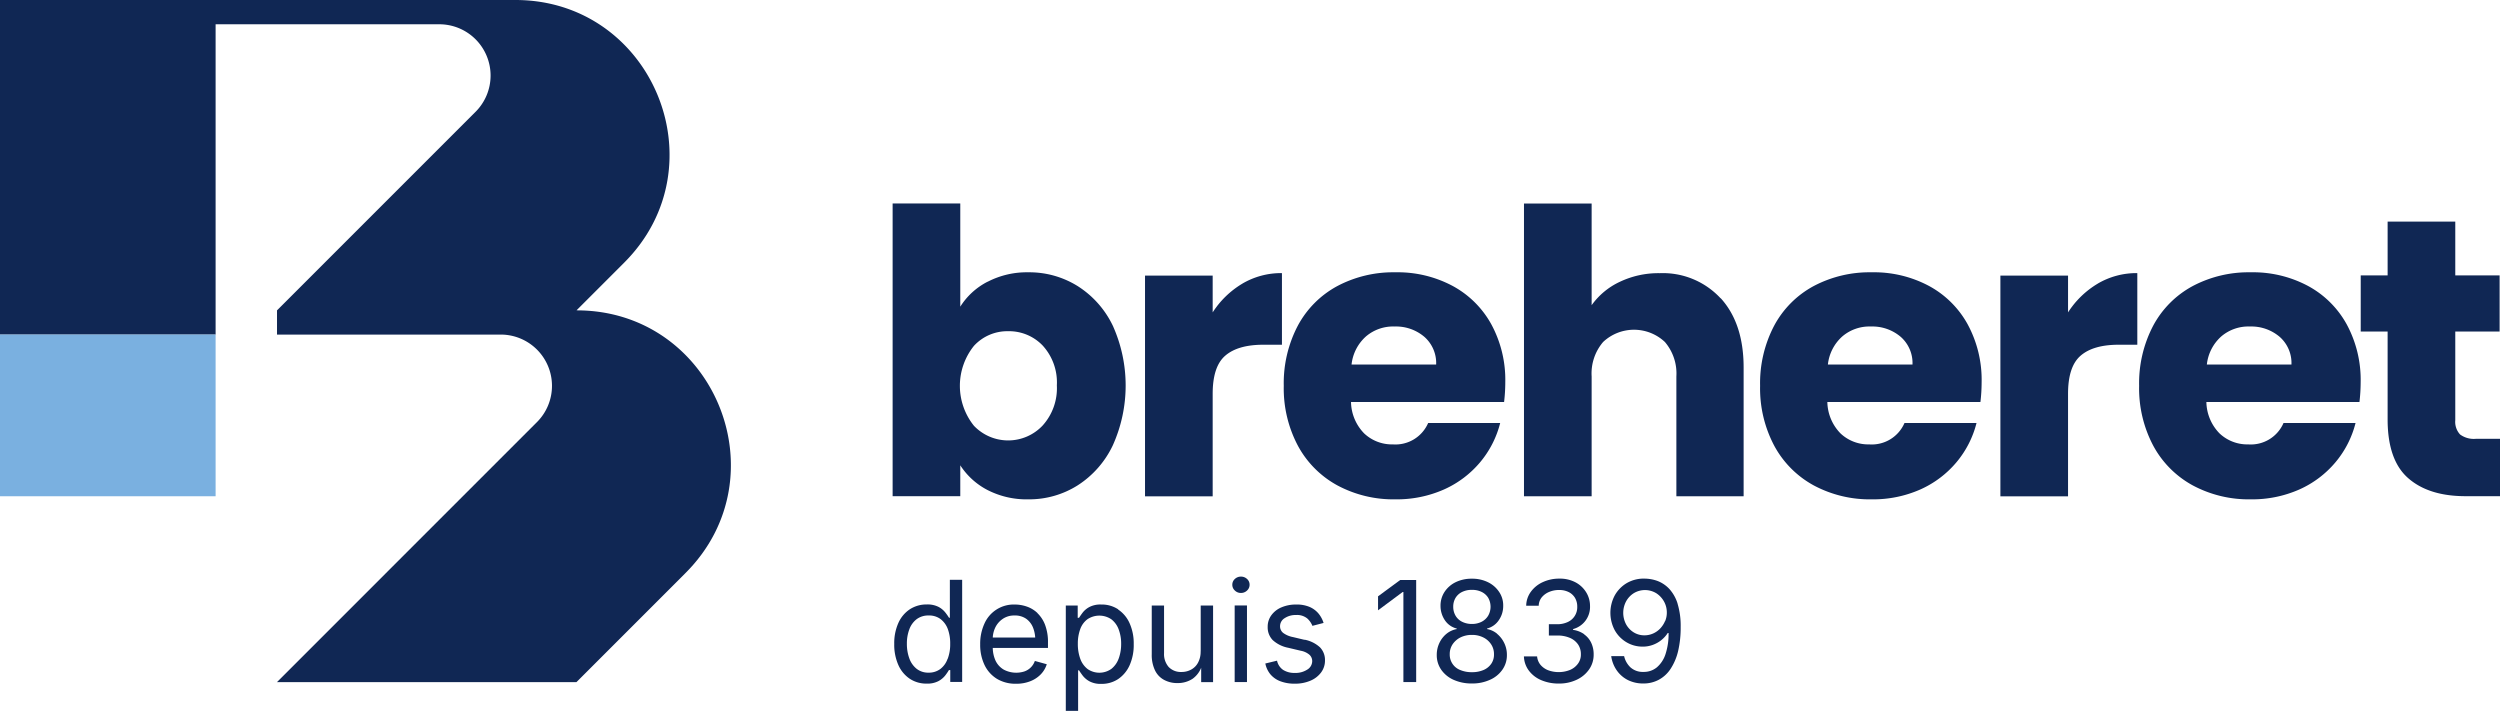
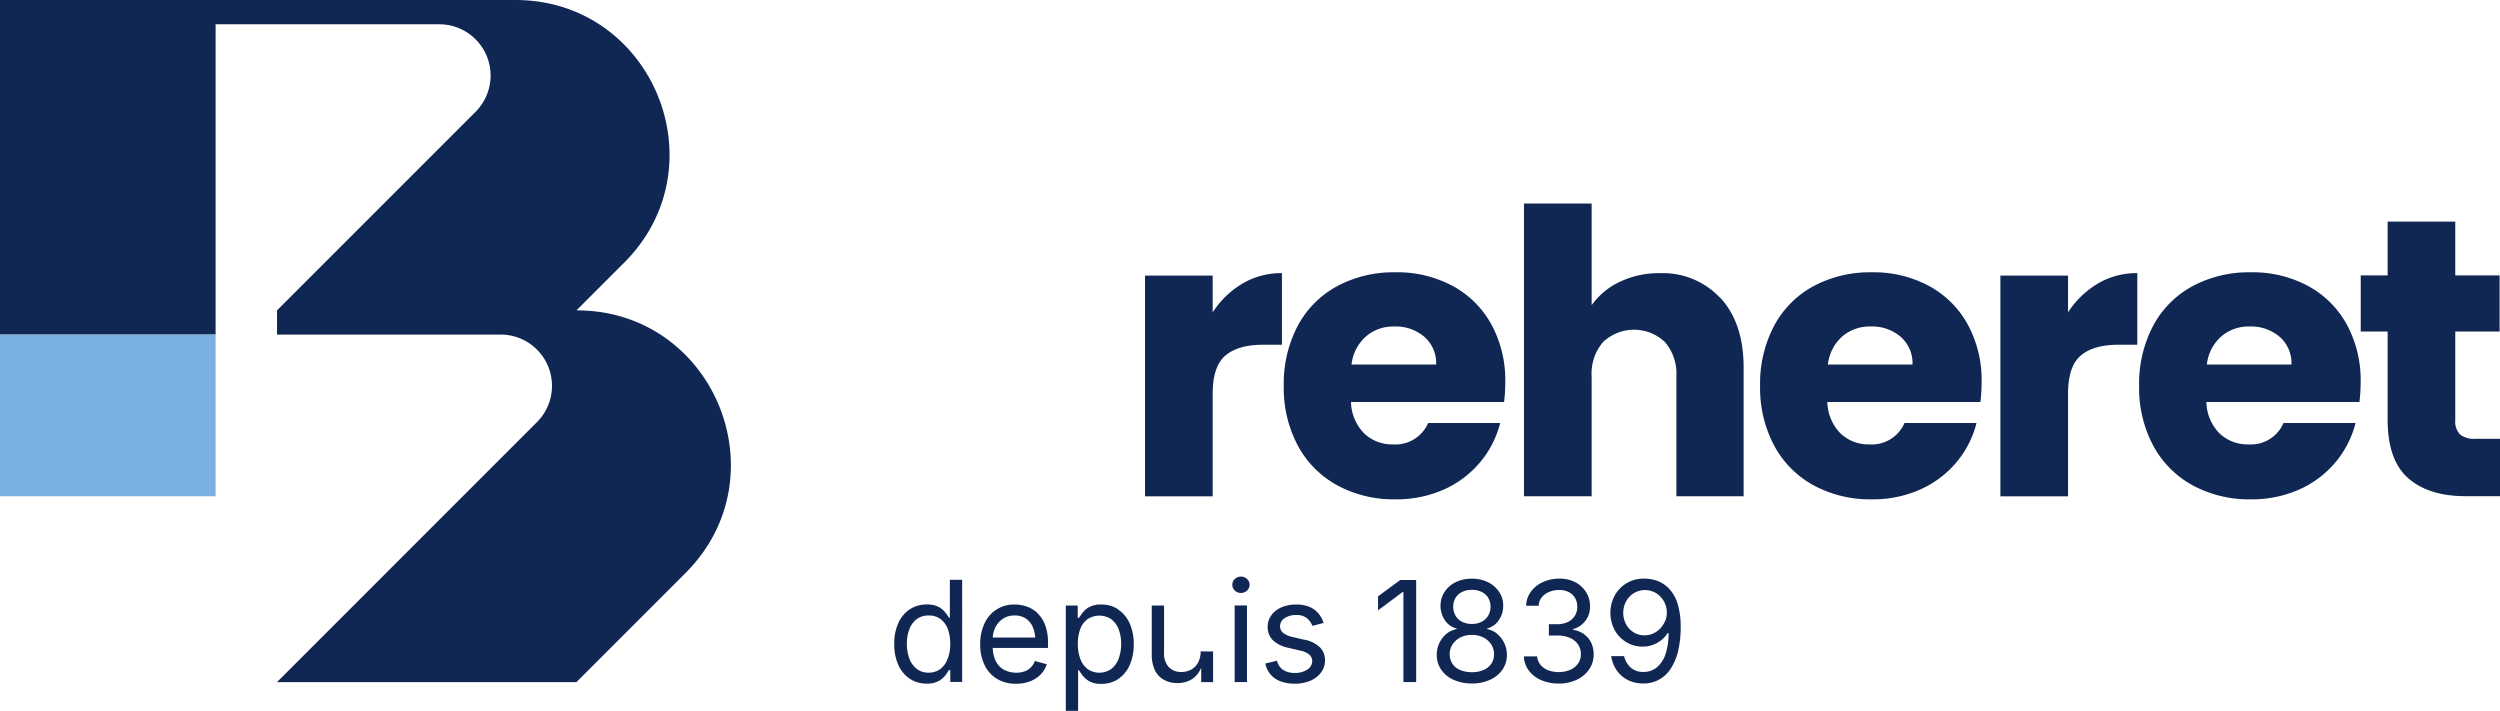
<svg xmlns="http://www.w3.org/2000/svg" width="371.74" height="105.7" viewBox="0 0 371.74 105.7">
  <g id="Calque_1" data-name="Calque 1" transform="translate(-32.06 -32.06)">
    <path id="Tracé_1" data-name="Tracé 1" d="M117.83,78.2h-.04l7.08-7.08c14.42-14.42,4.21-39.06-16.18-39.06H32.06V81.81H64.12V35.67H97.38a7.624,7.624,0,0,1,5.39,13.02L73.25,78.21h0v3.6h33.26a7.624,7.624,0,0,1,5.39,13.02L73.24,133.49h44.53l16.22-16.22c14.42-14.42,4.21-39.06-16.18-39.06Z" fill="#102754" />
    <rect id="Rectangle_1" data-name="Rectangle 1" width="32.06" height="24.04" transform="translate(32.06 81.81)" fill="#7ab0e0" />
    <g id="Groupe_1" data-name="Groupe 1">
-       <path id="Tracé_2" data-name="Tracé 2" d="M178.91,73.96a12.666,12.666,0,0,1,6.06-1.41,13.579,13.579,0,0,1,7.35,2.06,14.251,14.251,0,0,1,5.21,5.88,21.667,21.667,0,0,1,0,17.79,14.354,14.354,0,0,1-5.21,5.94,13.482,13.482,0,0,1-7.35,2.09,12.721,12.721,0,0,1-6.06-1.38,10.648,10.648,0,0,1-4.06-3.68v4.59H164.79V62.31h10.06V77.66a10.381,10.381,0,0,1,4.06-3.71Zm8.21,9.5a6.906,6.906,0,0,0-5.15-2.15,6.73,6.73,0,0,0-5.09,2.18,9.486,9.486,0,0,0,0,11.88,7.034,7.034,0,0,0,10.21-.03,8.267,8.267,0,0,0,2.12-5.97,8.122,8.122,0,0,0-2.09-5.91Z" fill="#102754" />
      <path id="Tracé_3" data-name="Tracé 3" d="M216.8,74.23a11.367,11.367,0,0,1,5.88-1.56V83.32h-2.77q-3.765,0-5.65,1.62c-1.26,1.08-1.88,2.97-1.88,5.68v15.24H202.32V73.04h10.06v5.47a13.4,13.4,0,0,1,4.41-4.27Z" fill="#102754" />
      <path id="Tracé_4" data-name="Tracé 4" d="M255.72,91.84H232.95a6.851,6.851,0,0,0,1.97,4.68,6.02,6.02,0,0,0,4.26,1.62,5.3,5.3,0,0,0,5.24-3.18h10.71a14.649,14.649,0,0,1-2.97,5.82,14.971,14.971,0,0,1-5.38,4.06,17.316,17.316,0,0,1-7.24,1.47,17.63,17.63,0,0,1-8.59-2.06,14.6,14.6,0,0,1-5.88-5.88,18.183,18.183,0,0,1-2.12-8.94,18.394,18.394,0,0,1,2.09-8.94,14.406,14.406,0,0,1,5.85-5.88,17.757,17.757,0,0,1,8.65-2.06,17.356,17.356,0,0,1,8.47,2,14.334,14.334,0,0,1,5.79,5.71,17.337,17.337,0,0,1,2.09,8.65,25.183,25.183,0,0,1-.18,2.94Zm-10.11-5.58a5.188,5.188,0,0,0-1.76-4.12,6.5,6.5,0,0,0-4.41-1.53,6.216,6.216,0,0,0-4.26,1.47,6.538,6.538,0,0,0-2.15,4.18h12.59Z" fill="#102754" />
      <path id="Tracé_5" data-name="Tracé 5" d="M287.92,76.4q3.4,3.735,3.41,10.27v19.18h-10V88.03a7.2,7.2,0,0,0-1.71-5.12,6.7,6.7,0,0,0-9.18,0,7.2,7.2,0,0,0-1.71,5.12v17.82H258.67V62.32h10.06V77.44a10.711,10.711,0,0,1,4.18-3.47,13.352,13.352,0,0,1,5.94-1.29,11.7,11.7,0,0,1,9.06,3.74Z" fill="#102754" />
      <path id="Tracé_6" data-name="Tracé 6" d="M326.55,91.84H303.78a6.851,6.851,0,0,0,1.97,4.68,6.02,6.02,0,0,0,4.26,1.62,5.3,5.3,0,0,0,5.24-3.18h10.71a14.649,14.649,0,0,1-2.97,5.82,14.971,14.971,0,0,1-5.38,4.06,17.316,17.316,0,0,1-7.24,1.47,17.63,17.63,0,0,1-8.59-2.06,14.6,14.6,0,0,1-5.88-5.88,18.183,18.183,0,0,1-2.12-8.94,18.4,18.4,0,0,1,2.09-8.94,14.406,14.406,0,0,1,5.85-5.88,17.757,17.757,0,0,1,8.65-2.06,17.356,17.356,0,0,1,8.47,2,14.334,14.334,0,0,1,5.79,5.71,17.336,17.336,0,0,1,2.09,8.65,25.183,25.183,0,0,1-.18,2.94Zm-10.11-5.58a5.188,5.188,0,0,0-1.76-4.12,6.5,6.5,0,0,0-4.41-1.53,6.216,6.216,0,0,0-4.26,1.47,6.538,6.538,0,0,0-2.15,4.18h12.59Z" fill="#102754" />
      <path id="Tracé_7" data-name="Tracé 7" d="M343.99,74.23a11.367,11.367,0,0,1,5.88-1.56V83.32H347.1q-3.765,0-5.65,1.62c-1.26,1.08-1.88,2.97-1.88,5.68v15.24H329.51V73.04h10.06v5.47a13.4,13.4,0,0,1,4.41-4.27Z" fill="#102754" />
      <path id="Tracé_8" data-name="Tracé 8" d="M382.91,91.84H360.14a6.851,6.851,0,0,0,1.97,4.68,6.02,6.02,0,0,0,4.26,1.62,5.3,5.3,0,0,0,5.24-3.18h10.71a14.649,14.649,0,0,1-2.97,5.82,14.971,14.971,0,0,1-5.38,4.06,17.316,17.316,0,0,1-7.24,1.47,17.63,17.63,0,0,1-8.59-2.06,14.6,14.6,0,0,1-5.88-5.88,18.183,18.183,0,0,1-2.12-8.94,18.4,18.4,0,0,1,2.09-8.94,14.406,14.406,0,0,1,5.85-5.88,17.757,17.757,0,0,1,8.65-2.06,17.356,17.356,0,0,1,8.47,2,14.334,14.334,0,0,1,5.79,5.71,17.336,17.336,0,0,1,2.09,8.65,25.183,25.183,0,0,1-.18,2.94Zm-10.12-5.58a5.188,5.188,0,0,0-1.76-4.12,6.5,6.5,0,0,0-4.41-1.53,6.216,6.216,0,0,0-4.26,1.47,6.538,6.538,0,0,0-2.15,4.18H372.8Z" fill="#102754" />
      <path id="Tracé_9" data-name="Tracé 9" d="M403.8,97.31v8.53h-5.12q-5.475,0-8.53-2.68c-2.04-1.78-3.06-4.7-3.06-8.74V81.36h-4V73.01h4v-8h10.06v8h6.59v8.35h-6.59V94.54a2.764,2.764,0,0,0,.71,2.12,3.439,3.439,0,0,0,2.35.65h3.59Z" fill="#102754" />
    </g>
    <g id="Groupe_2" data-name="Groupe 2">
      <path id="Tracé_10" data-name="Tracé 10" d="M173.31,123.91h-.14a8.275,8.275,0,0,0-.54-.77,3.235,3.235,0,0,0-1-.83,3.627,3.627,0,0,0-1.76-.37,4.546,4.546,0,0,0-2.51.71,4.765,4.765,0,0,0-1.71,2.03,7.327,7.327,0,0,0-.62,3.12,7.423,7.423,0,0,0,.61,3.14,4.8,4.8,0,0,0,1.7,2.05,4.449,4.449,0,0,0,2.51.72,3.526,3.526,0,0,0,1.75-.37,3.254,3.254,0,0,0,1.02-.85,8.131,8.131,0,0,0,.54-.79h.2v1.76h1.77V118.27H173.3v5.62Zm-.35,6.12a3.221,3.221,0,0,1-1.08,1.51,2.827,2.827,0,0,1-1.75.54,2.759,2.759,0,0,1-1.78-.58,3.449,3.449,0,0,1-1.08-1.55,6.213,6.213,0,0,1-.36-2.17,5.909,5.909,0,0,1,.36-2.13,3.324,3.324,0,0,1,1.08-1.51,2.863,2.863,0,0,1,1.8-.56,2.833,2.833,0,0,1,1.76.53,3.292,3.292,0,0,1,1.08,1.47,6.168,6.168,0,0,1,.36,2.21,6.1,6.1,0,0,1-.37,2.23Z" fill="#102754" />
      <path id="Tracé_11" data-name="Tracé 11" d="M186.33,123.22a4.359,4.359,0,0,0-1.6-.97,5.512,5.512,0,0,0-1.79-.3,4.764,4.764,0,0,0-4.5,2.84,7.165,7.165,0,0,0-.63,3.09,6.9,6.9,0,0,0,.65,3.07A4.885,4.885,0,0,0,180.3,133a5.348,5.348,0,0,0,2.85.73,5.575,5.575,0,0,0,2.1-.37,4.361,4.361,0,0,0,1.56-1.02,3.759,3.759,0,0,0,.9-1.51l-1.77-.49a2.517,2.517,0,0,1-1.56,1.56,3.972,3.972,0,0,1-3.05-.26,3.054,3.054,0,0,1-1.23-1.33,4.75,4.75,0,0,1-.42-1.9h8.21v-.76a7.254,7.254,0,0,0-.43-2.67,4.768,4.768,0,0,0-1.15-1.76Zm-5.16.86a3.012,3.012,0,0,1,1.76-.5,2.887,2.887,0,0,1,1.72.49,2.958,2.958,0,0,1,1.04,1.37,4.839,4.839,0,0,1,.3,1.42h-6.31a3.874,3.874,0,0,1,.36-1.46,3.239,3.239,0,0,1,1.12-1.31Z" fill="#102754" />
      <path id="Tracé_12" data-name="Tracé 12" d="M198.32,122.66a4.42,4.42,0,0,0-2.51-.71,3.516,3.516,0,0,0-1.76.37,3.141,3.141,0,0,0-1,.83c-.23.31-.41.57-.54.77h-.2V122.1h-1.77v15.66h1.83v-6.02h.14c.13.21.31.47.55.79a3.254,3.254,0,0,0,1.02.85,3.511,3.511,0,0,0,1.74.37,4.427,4.427,0,0,0,2.51-.72,4.874,4.874,0,0,0,1.7-2.05,7.392,7.392,0,0,0,.61-3.14,7.3,7.3,0,0,0-.62-3.12,4.755,4.755,0,0,0-1.7-2.03Zm.09,7.3a3.449,3.449,0,0,1-1.08,1.55,3.078,3.078,0,0,1-3.54.04,3.361,3.361,0,0,1-1.09-1.51,6.394,6.394,0,0,1-.37-2.23,6.206,6.206,0,0,1,.36-2.21,3.152,3.152,0,0,1,1.08-1.47,3.18,3.18,0,0,1,3.56.03,3.378,3.378,0,0,1,1.08,1.51,5.986,5.986,0,0,1,.36,2.13,6.293,6.293,0,0,1-.36,2.17Z" fill="#102754" />
-       <path id="Tracé_13" data-name="Tracé 13" d="M210.59,128.92a3.422,3.422,0,0,1-.38,1.66,2.5,2.5,0,0,1-1.02,1.04,2.953,2.953,0,0,1-1.46.36,2.5,2.5,0,0,1-1.89-.74,2.915,2.915,0,0,1-.69-2.06V122.1h-1.83v7.24a5.269,5.269,0,0,0,.48,2.39,3.147,3.147,0,0,0,1.36,1.43,4.1,4.1,0,0,0,2.02.47,3.969,3.969,0,0,0,2.23-.65,3.708,3.708,0,0,0,1.26-1.63v2.14h1.77V122.1H210.6v6.83Z" fill="#102754" />
+       <path id="Tracé_13" data-name="Tracé 13" d="M210.59,128.92a3.422,3.422,0,0,1-.38,1.66,2.5,2.5,0,0,1-1.02,1.04,2.953,2.953,0,0,1-1.46.36,2.5,2.5,0,0,1-1.89-.74,2.915,2.915,0,0,1-.69-2.06V122.1h-1.83v7.24a5.269,5.269,0,0,0,.48,2.39,3.147,3.147,0,0,0,1.36,1.43,4.1,4.1,0,0,0,2.02.47,3.969,3.969,0,0,0,2.23-.65,3.708,3.708,0,0,0,1.26-1.63v2.14h1.77V122.1v6.83Z" fill="#102754" />
      <rect id="Rectangle_2" data-name="Rectangle 2" width="1.83" height="11.39" transform="translate(215.65 122.09)" fill="#102754" />
      <path id="Tracé_14" data-name="Tracé 14" d="M216.58,117.8a1.287,1.287,0,0,0-.9.35,1.13,1.13,0,0,0-.38.86,1.145,1.145,0,0,0,.38.86,1.253,1.253,0,0,0,.9.36,1.277,1.277,0,0,0,.91-.36,1.145,1.145,0,0,0,.38-.86,1.13,1.13,0,0,0-.38-.86A1.294,1.294,0,0,0,216.58,117.8Z" fill="#102754" />
      <path id="Tracé_15" data-name="Tracé 15" d="M226.04,127.2l-1.72-.41a3.58,3.58,0,0,1-1.46-.62,1.243,1.243,0,0,1-.46-1.01,1.389,1.389,0,0,1,.68-1.18,2.938,2.938,0,0,1,1.7-.47,2.411,2.411,0,0,1,1.65.5,2.964,2.964,0,0,1,.78,1.11l1.66-.43a4.152,4.152,0,0,0-.77-1.42,3.584,3.584,0,0,0-1.33-.97,4.923,4.923,0,0,0-1.99-.35,5.453,5.453,0,0,0-2.17.42,3.551,3.551,0,0,0-1.5,1.17,2.834,2.834,0,0,0-.55,1.73,2.7,2.7,0,0,0,.75,1.97,4.728,4.728,0,0,0,2.3,1.14l1.9.45a2.743,2.743,0,0,1,1.26.59,1.277,1.277,0,0,1,.41.98,1.475,1.475,0,0,1-.71,1.21,3.192,3.192,0,0,1-1.9.51,3.089,3.089,0,0,1-1.7-.44,2.208,2.208,0,0,1-.92-1.38l-1.74.42a3.632,3.632,0,0,0,.79,1.65,3.6,3.6,0,0,0,1.5,1.01,5.855,5.855,0,0,0,2.08.34,5.761,5.761,0,0,0,2.35-.45,3.8,3.8,0,0,0,1.58-1.23,2.933,2.933,0,0,0,.57-1.78,2.7,2.7,0,0,0-.74-1.94,4.69,4.69,0,0,0-2.29-1.14Z" fill="#102754" />
      <path id="Tracé_16" data-name="Tracé 16" d="M236.97,120.73v2.08l3.66-2.72h.11v13.39h1.9V118.3h-2.37Z" fill="#102754" />
      <path id="Tracé_17" data-name="Tracé 17" d="M254.68,126.3a3.236,3.236,0,0,0-1.5-.7v-.08a3,3,0,0,0,1.74-1.23,3.671,3.671,0,0,0,.66-2.15,3.533,3.533,0,0,0-.61-2.07,4.168,4.168,0,0,0-1.66-1.44,5.281,5.281,0,0,0-2.39-.52,5.367,5.367,0,0,0-2.41.52,4.139,4.139,0,0,0-1.65,1.44,3.691,3.691,0,0,0-.6,2.07,3.8,3.8,0,0,0,.65,2.15,2.956,2.956,0,0,0,1.76,1.23v.08a3.361,3.361,0,0,0-1.52.7,3.889,3.889,0,0,0-1.06,1.37,4.1,4.1,0,0,0-.39,1.78,3.773,3.773,0,0,0,.66,2.19,4.4,4.4,0,0,0,1.83,1.5,6.473,6.473,0,0,0,2.72.55,6.277,6.277,0,0,0,2.71-.55,4.366,4.366,0,0,0,1.84-1.5,3.71,3.71,0,0,0,.67-2.19,3.971,3.971,0,0,0-.4-1.78,4.033,4.033,0,0,0-1.07-1.37Zm-6.18-2.68a2.6,2.6,0,0,1-.35-1.34,2.537,2.537,0,0,1,.35-1.33,2.34,2.34,0,0,1,.97-.87,3.233,3.233,0,0,1,1.46-.31,3.161,3.161,0,0,1,1.45.31,2.346,2.346,0,0,1,.97.87,2.688,2.688,0,0,1-.01,2.67,2.43,2.43,0,0,1-.98.9,3.136,3.136,0,0,1-1.43.32,3.222,3.222,0,0,1-1.45-.32,2.309,2.309,0,0,1-.98-.9Zm5.31,7.13a2.64,2.64,0,0,1-1.14.93,4.221,4.221,0,0,1-1.74.33,4.319,4.319,0,0,1-1.76-.33,2.444,2.444,0,0,1-1.54-2.33,2.606,2.606,0,0,1,.43-1.49,3.056,3.056,0,0,1,1.17-1.02,3.728,3.728,0,0,1,1.7-.37,3.615,3.615,0,0,1,1.68.37,2.917,2.917,0,0,1,1.17,1.02,2.606,2.606,0,0,1,.43,1.49,2.381,2.381,0,0,1-.4,1.4Z" fill="#102754" />
      <path id="Tracé_18" data-name="Tracé 18" d="M267.63,126.37a3.785,3.785,0,0,0-1.66-.65v-.12a3.4,3.4,0,0,0,2.52-3.42,3.849,3.849,0,0,0-.55-2.01,4.125,4.125,0,0,0-1.57-1.5,4.945,4.945,0,0,0-2.44-.57,5.763,5.763,0,0,0-2.44.51,4.482,4.482,0,0,0-1.78,1.42,3.586,3.586,0,0,0-.71,2.1h1.86a2.059,2.059,0,0,1,.46-1.26,2.835,2.835,0,0,1,1.11-.8,3.71,3.71,0,0,1,1.45-.28,3.118,3.118,0,0,1,1.44.31,2.264,2.264,0,0,1,.94.87,2.536,2.536,0,0,1,.33,1.32,2.405,2.405,0,0,1-1.43,2.27,3.652,3.652,0,0,1-1.56.32h-1.23v1.68h1.23a4.634,4.634,0,0,1,1.92.36,2.811,2.811,0,0,1,1.2.98,2.539,2.539,0,0,1,.41,1.45,2.254,2.254,0,0,1-.43,1.39,2.791,2.791,0,0,1-1.17.93,4.543,4.543,0,0,1-3.27.05,2.82,2.82,0,0,1-1.14-.81,2.279,2.279,0,0,1-.5-1.25h-1.96a3.705,3.705,0,0,0,.73,2.11,4.441,4.441,0,0,0,1.83,1.42,6.476,6.476,0,0,0,2.64.51,6.007,6.007,0,0,0,2.66-.57,4.589,4.589,0,0,0,1.84-1.54,3.8,3.8,0,0,0,.67-2.22,3.981,3.981,0,0,0-.36-1.72,3.208,3.208,0,0,0-1.05-1.26Z" fill="#102754" />
      <path id="Tracé_19" data-name="Tracé 19" d="M281.51,121.81a5.805,5.805,0,0,0-1.24-2.19,4.728,4.728,0,0,0-1.71-1.16,5.691,5.691,0,0,0-1.88-.36,5.018,5.018,0,0,0-2.72.66,4.915,4.915,0,0,0-1.8,1.85,5.5,5.5,0,0,0,.01,5.17,4.8,4.8,0,0,0,1.74,1.78,4.647,4.647,0,0,0,2.4.65,4.277,4.277,0,0,0,1.49-.25,4.485,4.485,0,0,0,1.27-.7,4.4,4.4,0,0,0,.98-1.08h.12a9.586,9.586,0,0,1-.45,3.13,4.334,4.334,0,0,1-1.29,1.98,3.031,3.031,0,0,1-2,.68,2.724,2.724,0,0,1-1.92-.67,3.282,3.282,0,0,1-.95-1.68h-1.92a4.884,4.884,0,0,0,.83,2.13,4.467,4.467,0,0,0,1.65,1.43,5.023,5.023,0,0,0,2.3.51,4.757,4.757,0,0,0,2.31-.56,4.847,4.847,0,0,0,1.75-1.63,8.34,8.34,0,0,0,1.11-2.63,15.357,15.357,0,0,0,.38-3.58,11.375,11.375,0,0,0-.47-3.49Zm-1.87,2.61a3.647,3.647,0,0,1-.7,1.08,3.258,3.258,0,0,1-1.05.75,3.114,3.114,0,0,1-1.29.28,2.979,2.979,0,0,1-1.63-.45,3.21,3.21,0,0,1-1.13-1.21,3.651,3.651,0,0,1,.02-3.4,3.316,3.316,0,0,1,1.16-1.22,3.226,3.226,0,0,1,3.32.02,3.472,3.472,0,0,1,1.15,1.23,3.336,3.336,0,0,1,.42,1.64,3.246,3.246,0,0,1-.25,1.28Z" fill="#102754" />
    </g>
  </g>
</svg>